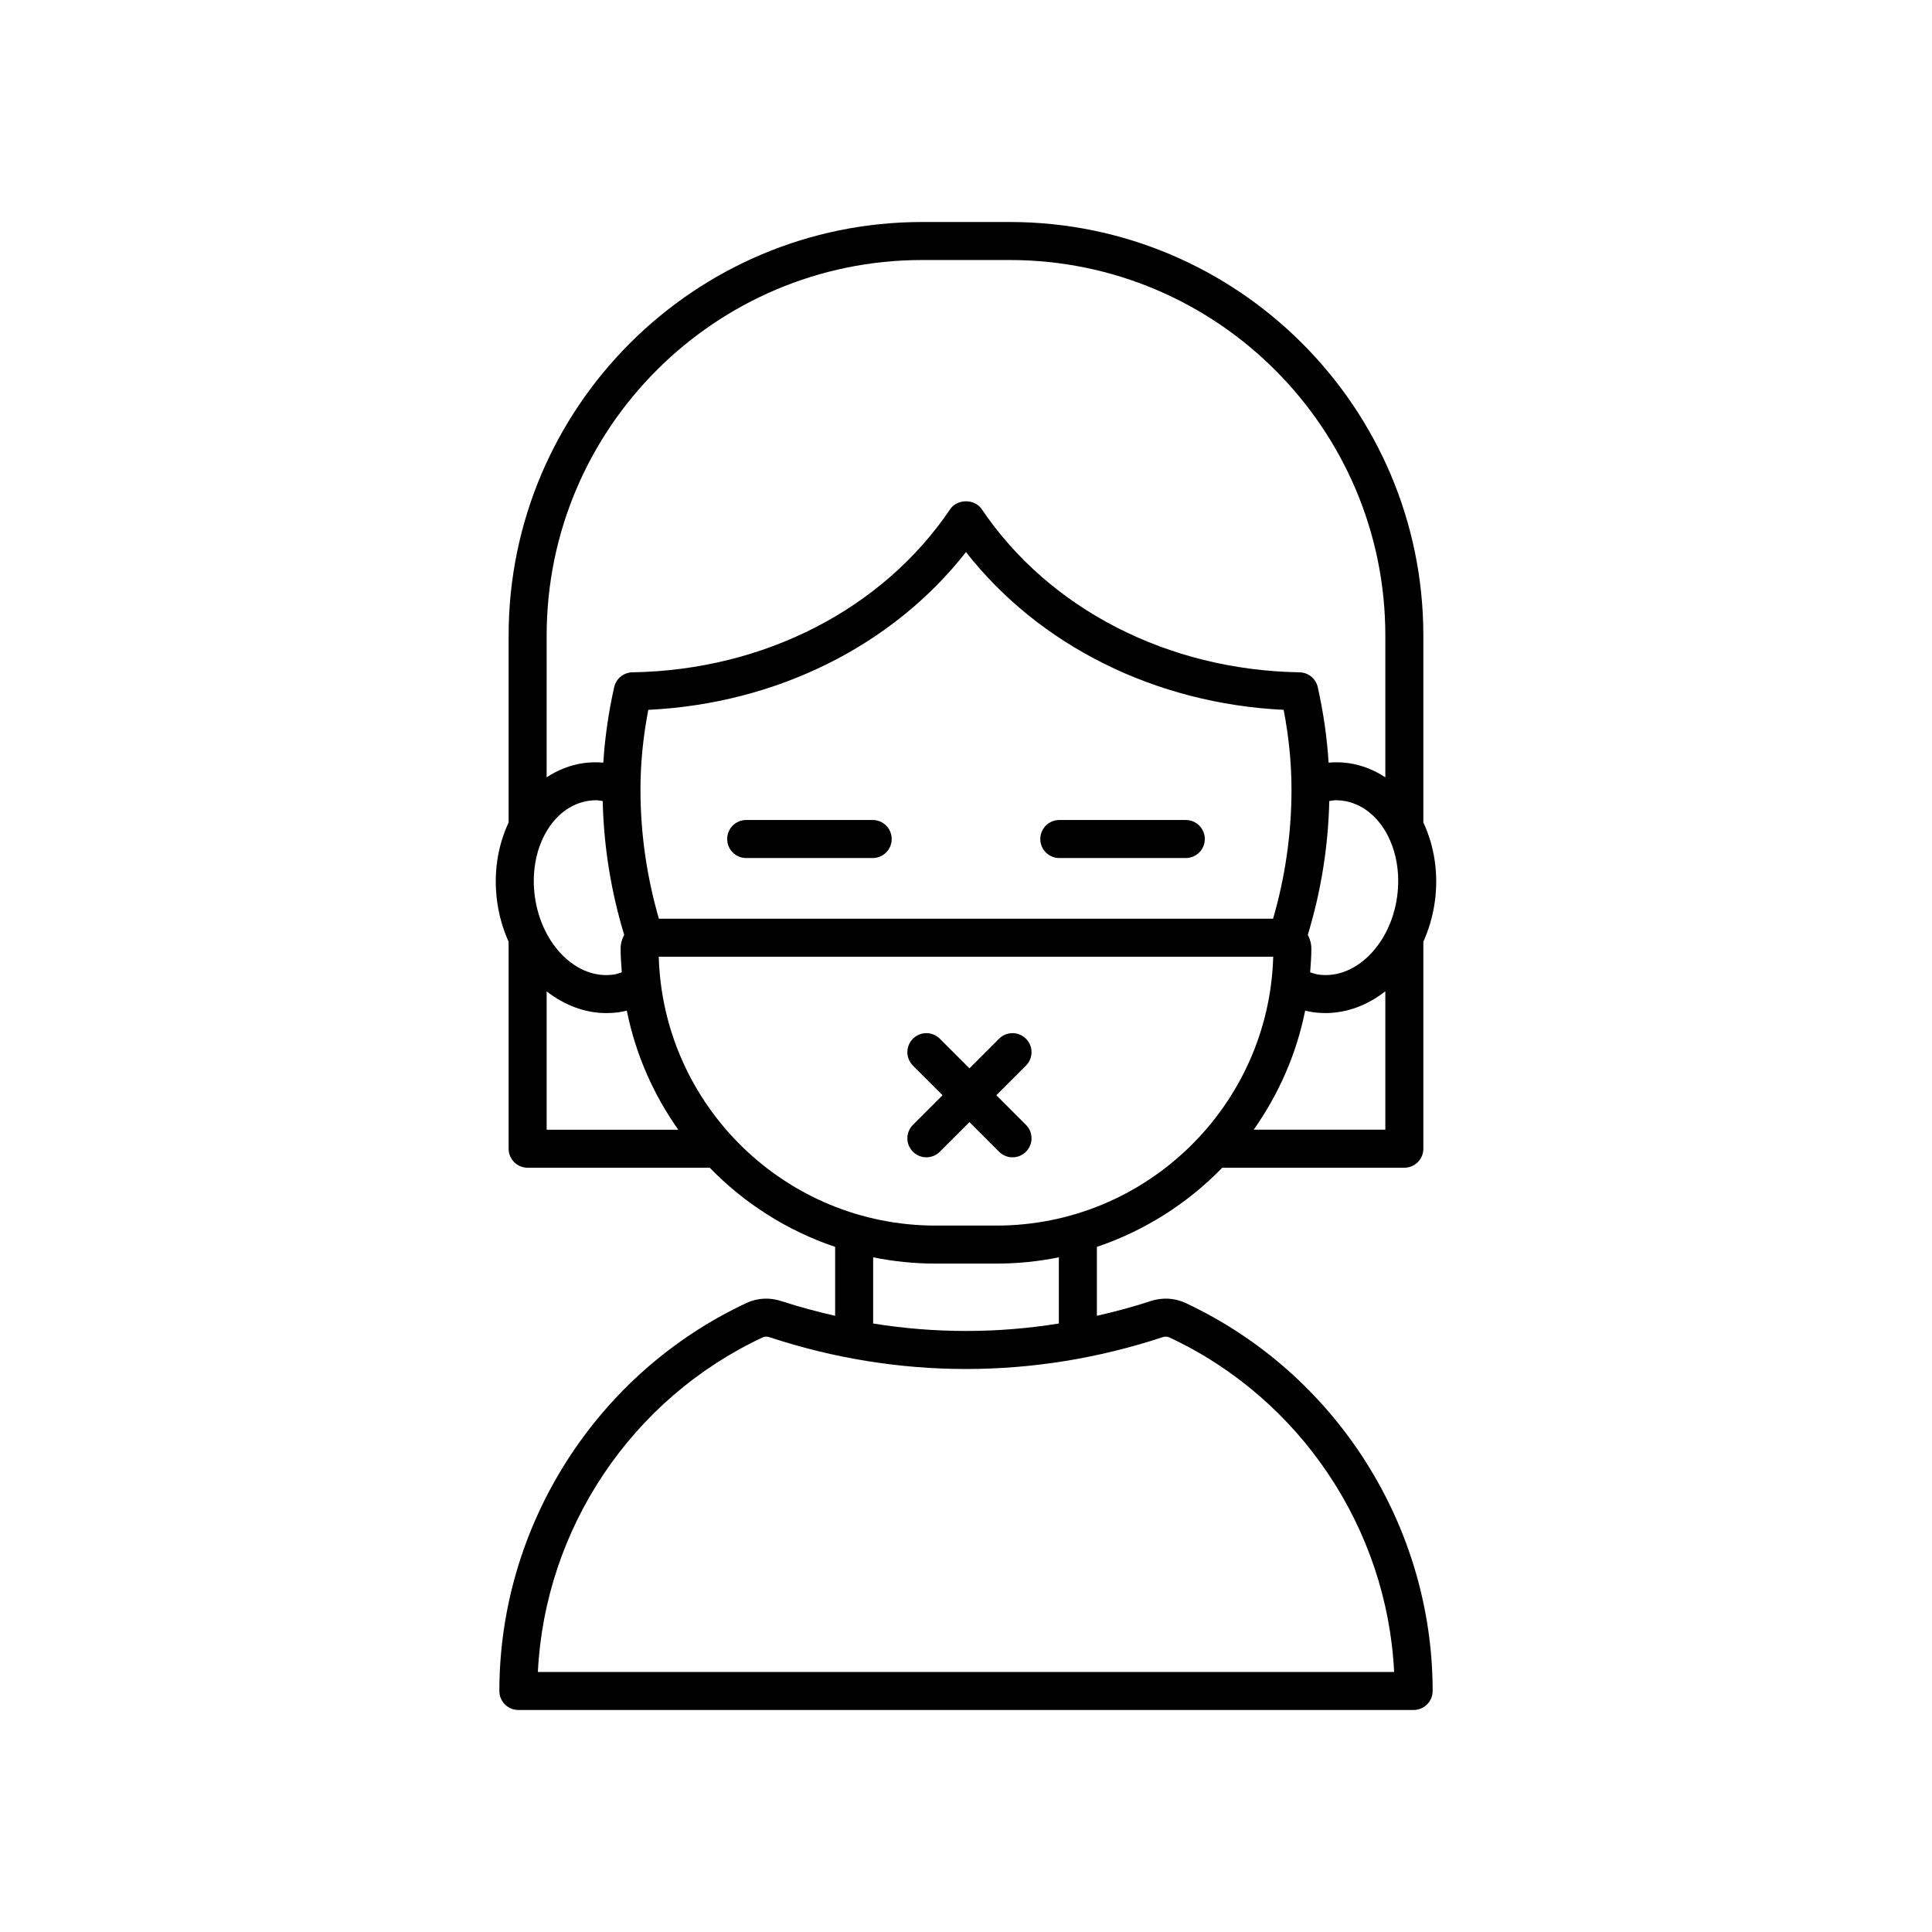
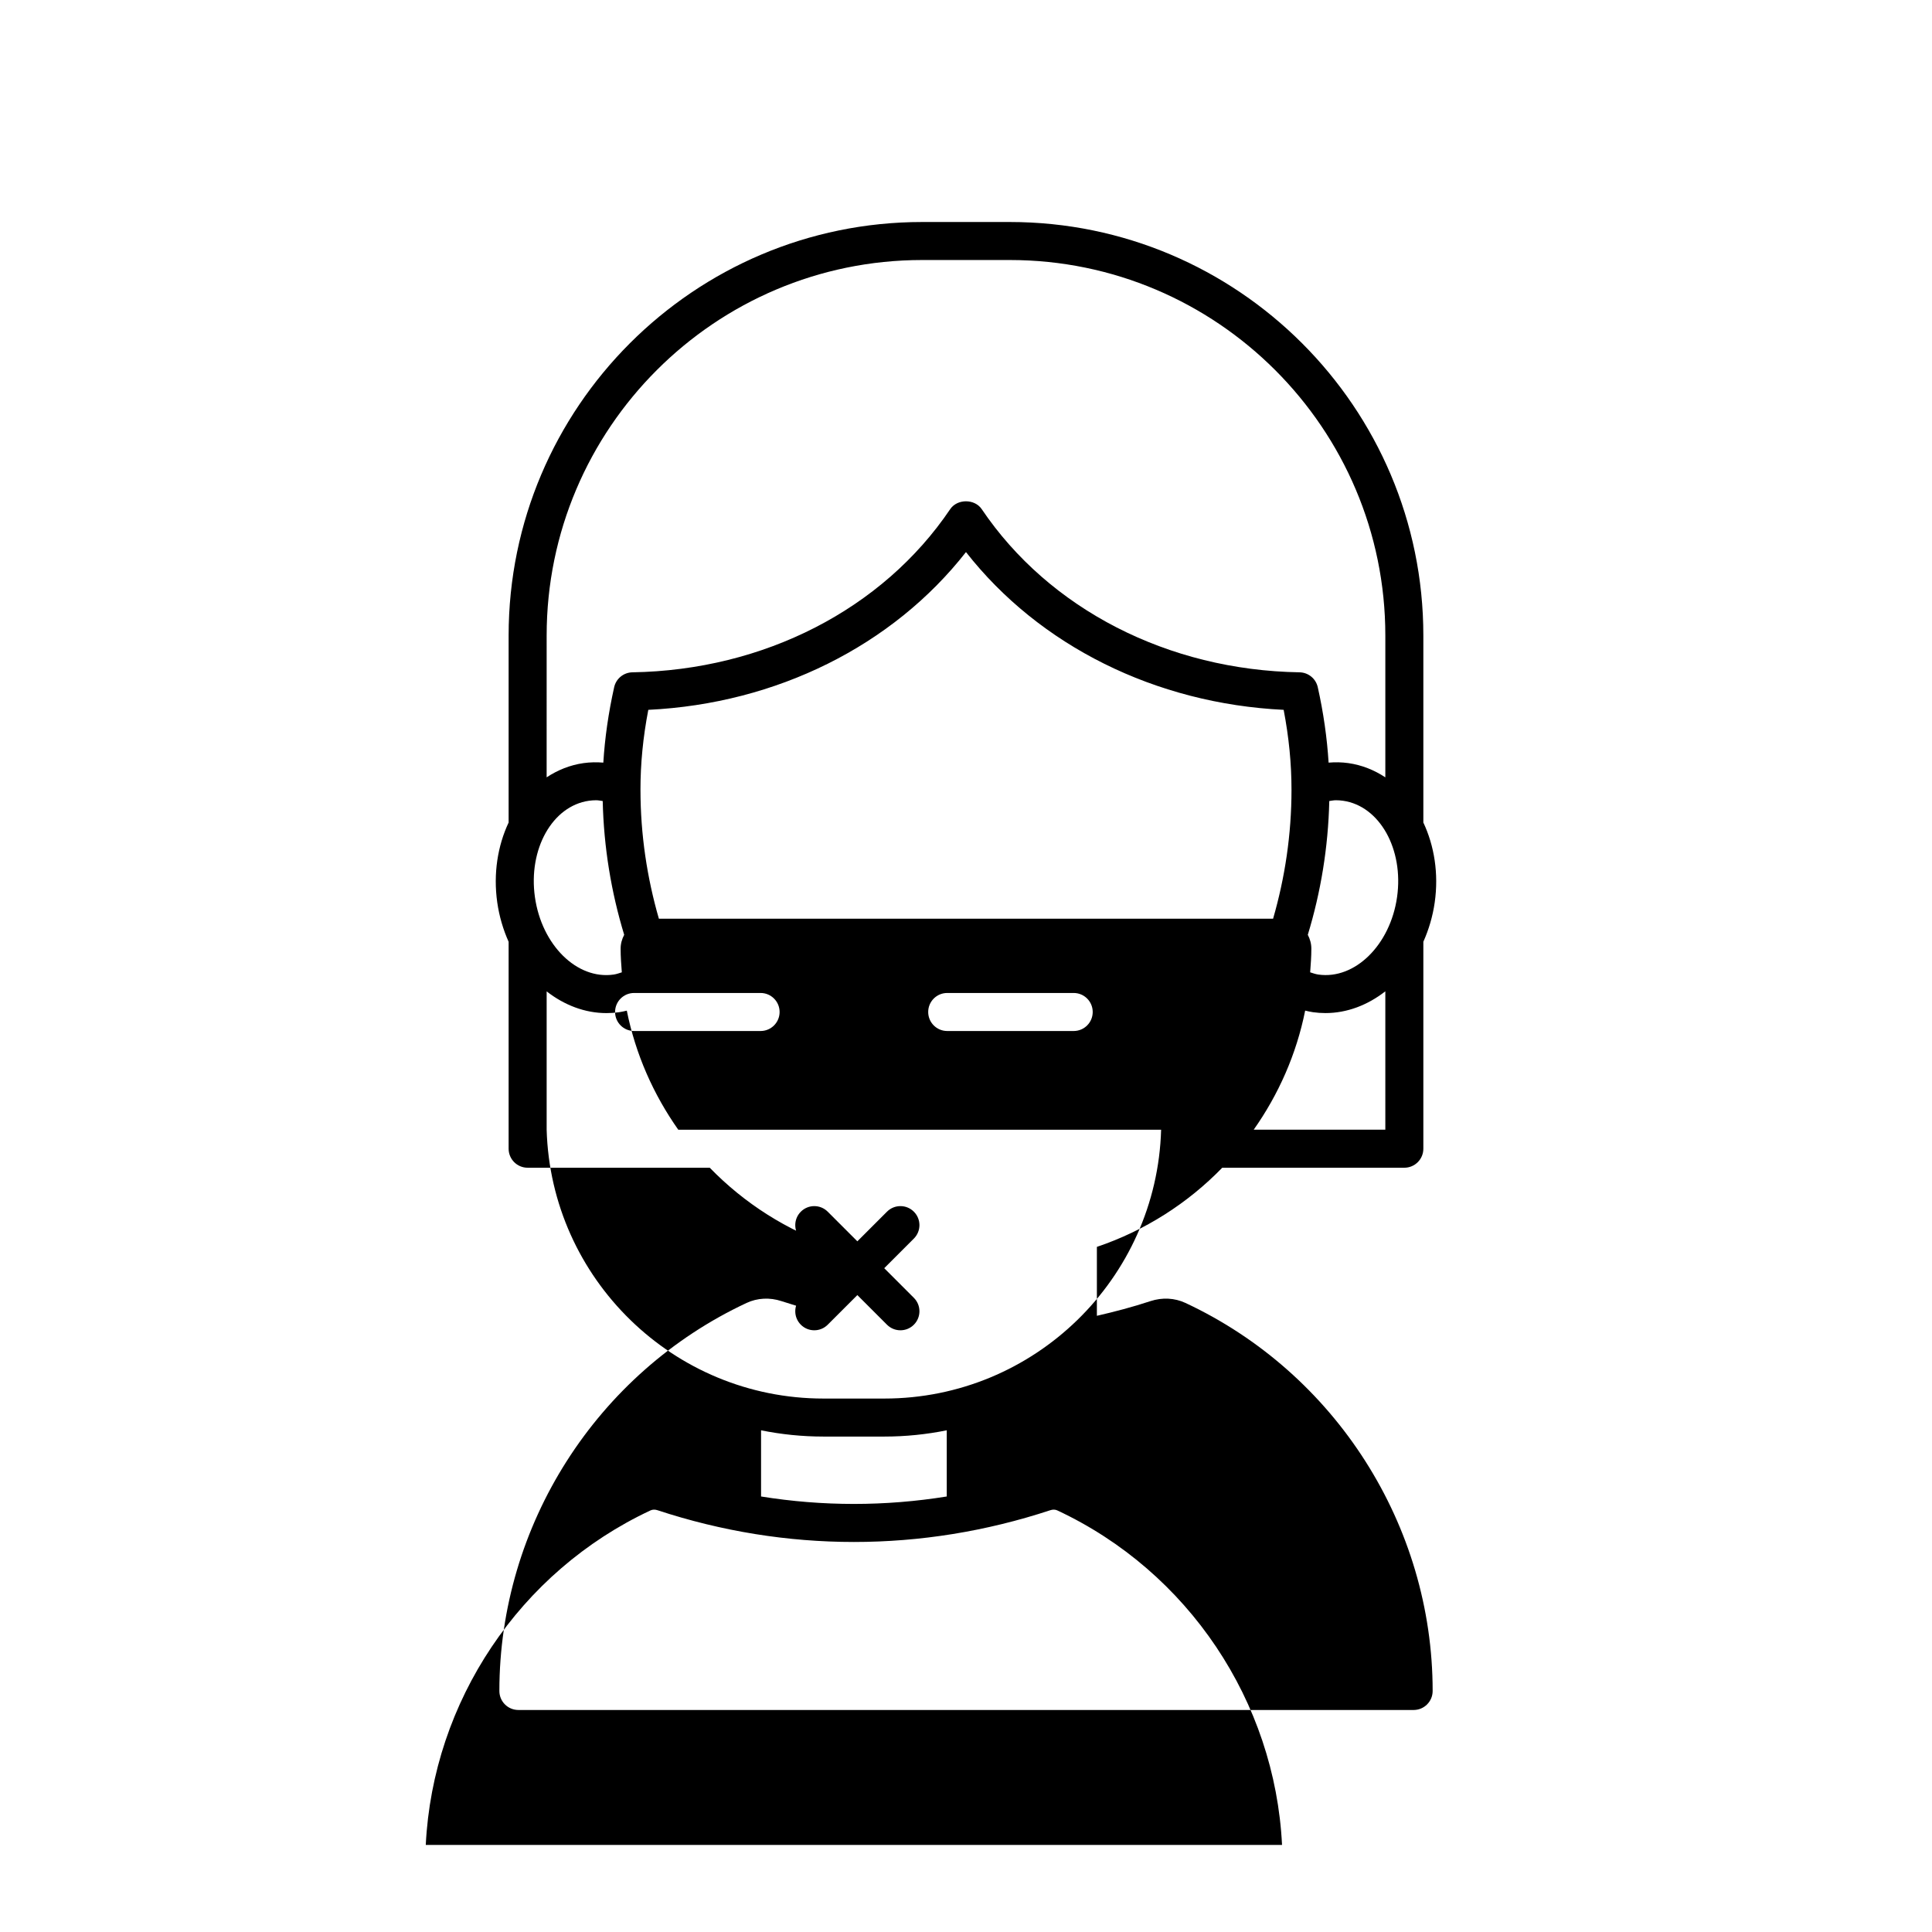
<svg xmlns="http://www.w3.org/2000/svg" fill="#000000" width="800px" height="800px" version="1.1" viewBox="144 144 512 512">
-   <path d="m467.9 453.46h48.262c2.785 0 5.039-2.254 5.039-5.039v-54.844c1.43-3.207 2.481-6.695 3.012-10.418 1.094-7.676-0.125-15.047-3.012-21.184v-49.551c0-60.426-49.164-109.59-109.59-109.59h-23.23c-60.426 0-109.59 49.164-109.59 109.59v49.555c-2.887 6.137-4.102 13.508-3.012 21.18 0.531 3.727 1.582 7.219 3.012 10.426v54.836c0 2.785 2.254 5.039 5.039 5.039h48.262c9.152 9.434 20.504 16.684 33.227 20.98v18.266c-4.766-1.094-9.512-2.344-14.211-3.891-3.113-1.027-6.402-0.855-9.258 0.48-39.797 18.598-65.512 58.957-65.512 102.83 0 2.785 2.254 5.039 5.039 5.039h237.25c2.785 0 5.039-2.254 5.039-5.039 0-43.871-25.711-84.23-65.504-102.83-2.867-1.34-6.156-1.504-9.266-0.488h0.004c-4.699 1.551-9.449 2.801-14.215 3.894v-18.266c12.719-4.293 24.07-11.547 33.223-20.977zm43.227-10.078h-34.883c6.57-9.312 11.32-19.988 13.637-31.559 0.688 0.16 1.375 0.324 2.082 0.422 1.105 0.156 2.203 0.23 3.297 0.23 5.723 0 11.207-2.125 15.867-5.766zm-202.34-41.703c-0.715 0.227-1.426 0.484-2.172 0.59-9.73 1.41-19.055-7.832-20.855-20.527-1.805-12.699 4.613-24.152 14.309-25.531 0.648-0.094 1.289-0.137 1.93-0.137 0.582 0 1.152 0.137 1.727 0.207 0.277 12.266 2.266 24.203 5.691 35.453-0.582 1.105-0.945 2.34-0.945 3.672-0.004 2.121 0.16 4.195 0.316 6.273zm4.941-48.352c0-6.965 0.68-13.941 2.078-21.211 33.98-1.648 64.746-16.98 84.188-41.809 19.441 24.828 50.211 40.16 84.188 41.809 1.391 7.258 2.078 14.23 2.078 21.211 0 11.809-1.742 23.309-4.879 34.141h-162.77c-3.133-10.832-4.879-22.332-4.879-34.141zm184.27 2.746c0.641 0 1.285 0.043 1.93 0.137 9.691 1.379 16.113 12.832 14.309 25.527-1.805 12.699-11.184 21.918-20.855 20.531-0.75-0.105-1.461-0.363-2.176-0.594 0.156-2.078 0.316-4.152 0.316-6.269 0-1.332-0.359-2.566-0.941-3.672 3.43-11.25 5.414-23.188 5.691-35.453 0.574-0.07 1.145-0.207 1.727-0.207zm-209.13-43.648c0-54.871 44.641-99.516 99.512-99.516h23.23c54.871 0 99.516 44.641 99.516 99.516v37.582c-2.922-1.934-6.207-3.262-9.781-3.773-1.766-0.25-3.523-0.273-5.254-0.129-0.41-6.555-1.363-13.25-2.871-19.996-0.508-2.269-2.504-3.898-4.832-3.938-34.848-0.566-66.332-16.734-84.223-43.242-1.871-2.773-6.477-2.773-8.352 0-17.887 26.508-49.371 42.672-84.219 43.242-2.328 0.039-4.328 1.668-4.836 3.945-1.527 6.859-2.469 13.453-2.871 19.988-1.727-0.145-3.481-0.117-5.246 0.129-3.57 0.508-6.856 1.836-9.777 3.769zm0 130.96v-36.66c4.66 3.637 10.145 5.762 15.863 5.758 1.094 0 2.195-0.074 3.301-0.23 0.707-0.102 1.391-0.262 2.078-0.422 2.316 11.566 7.066 22.246 13.637 31.555zm29.707-45.84h162.84c-1.133 39.477-33.598 71.246-73.348 71.246h-16.141c-39.746 0-72.215-31.766-73.352-71.246zm133.47 100.84h0.004c0.648-0.227 1.32-0.203 1.84 0.043 34.73 16.23 57.695 50.656 59.57 88.66h-226.92c1.879-38.004 24.84-72.426 59.578-88.664 0.52-0.242 1.191-0.262 1.836-0.039 34.051 11.219 70.047 11.219 104.09 0zm-27.438-3.641c-16.332 2.633-32.887 2.633-49.211 0v-17.535c5.348 1.078 10.875 1.656 16.535 1.656h16.141c5.66 0 11.188-0.578 16.535-1.66zm-31.547-45.52c-0.984 0.984-2.273 1.477-3.562 1.477-1.289 0-2.578-0.492-3.562-1.477-1.969-1.969-1.969-5.156 0-7.125l7.852-7.852-7.852-7.852c-1.969-1.969-1.969-5.156 0-7.125s5.156-1.969 7.125 0l7.852 7.852 7.852-7.852c1.969-1.969 5.156-1.969 7.125 0s1.969 5.156 0 7.125l-7.852 7.852 7.852 7.852c1.969 1.969 1.969 5.156 0 7.125-0.984 0.984-2.273 1.477-3.562 1.477-1.289 0-2.578-0.492-3.562-1.477l-7.852-7.852zm-12.75-82.875c0 2.781-2.254 5.039-5.039 5.039h-33.523c-2.781 0-5.039-2.254-5.039-5.039 0-2.781 2.254-5.039 5.039-5.039h33.523c2.781 0 5.039 2.258 5.039 5.039zm82.977 0c0 2.781-2.254 5.039-5.039 5.039h-33.52c-2.785 0-5.039-2.254-5.039-5.039 0-2.781 2.254-5.039 5.039-5.039h33.52c2.785 0 5.039 2.258 5.039 5.039z" />
+   <path d="m467.9 453.46h48.262c2.785 0 5.039-2.254 5.039-5.039v-54.844c1.43-3.207 2.481-6.695 3.012-10.418 1.094-7.676-0.125-15.047-3.012-21.184v-49.551c0-60.426-49.164-109.59-109.59-109.59h-23.23c-60.426 0-109.59 49.164-109.59 109.59v49.555c-2.887 6.137-4.102 13.508-3.012 21.18 0.531 3.727 1.582 7.219 3.012 10.426v54.836c0 2.785 2.254 5.039 5.039 5.039h48.262c9.152 9.434 20.504 16.684 33.227 20.98v18.266c-4.766-1.094-9.512-2.344-14.211-3.891-3.113-1.027-6.402-0.855-9.258 0.48-39.797 18.598-65.512 58.957-65.512 102.83 0 2.785 2.254 5.039 5.039 5.039h237.25c2.785 0 5.039-2.254 5.039-5.039 0-43.871-25.711-84.23-65.504-102.83-2.867-1.34-6.156-1.504-9.266-0.488h0.004c-4.699 1.551-9.449 2.801-14.215 3.894v-18.266c12.719-4.293 24.07-11.547 33.223-20.977zm43.227-10.078h-34.883c6.57-9.312 11.32-19.988 13.637-31.559 0.688 0.16 1.375 0.324 2.082 0.422 1.105 0.156 2.203 0.23 3.297 0.23 5.723 0 11.207-2.125 15.867-5.766zm-202.34-41.703c-0.715 0.227-1.426 0.484-2.172 0.59-9.73 1.41-19.055-7.832-20.855-20.527-1.805-12.699 4.613-24.152 14.309-25.531 0.648-0.094 1.289-0.137 1.93-0.137 0.582 0 1.152 0.137 1.727 0.207 0.277 12.266 2.266 24.203 5.691 35.453-0.582 1.105-0.945 2.34-0.945 3.672-0.004 2.121 0.16 4.195 0.316 6.273zm4.941-48.352c0-6.965 0.68-13.941 2.078-21.211 33.98-1.648 64.746-16.98 84.188-41.809 19.441 24.828 50.211 40.16 84.188 41.809 1.391 7.258 2.078 14.23 2.078 21.211 0 11.809-1.742 23.309-4.879 34.141h-162.77c-3.133-10.832-4.879-22.332-4.879-34.141zm184.27 2.746c0.641 0 1.285 0.043 1.93 0.137 9.691 1.379 16.113 12.832 14.309 25.527-1.805 12.699-11.184 21.918-20.855 20.531-0.75-0.105-1.461-0.363-2.176-0.594 0.156-2.078 0.316-4.152 0.316-6.269 0-1.332-0.359-2.566-0.941-3.672 3.43-11.25 5.414-23.188 5.691-35.453 0.574-0.07 1.145-0.207 1.727-0.207zm-209.13-43.648c0-54.871 44.641-99.516 99.512-99.516h23.23c54.871 0 99.516 44.641 99.516 99.516v37.582c-2.922-1.934-6.207-3.262-9.781-3.773-1.766-0.25-3.523-0.273-5.254-0.129-0.41-6.555-1.363-13.25-2.871-19.996-0.508-2.269-2.504-3.898-4.832-3.938-34.848-0.566-66.332-16.734-84.223-43.242-1.871-2.773-6.477-2.773-8.352 0-17.887 26.508-49.371 42.672-84.219 43.242-2.328 0.039-4.328 1.668-4.836 3.945-1.527 6.859-2.469 13.453-2.871 19.988-1.727-0.145-3.481-0.117-5.246 0.129-3.57 0.508-6.856 1.836-9.777 3.769zm0 130.96v-36.66c4.66 3.637 10.145 5.762 15.863 5.758 1.094 0 2.195-0.074 3.301-0.23 0.707-0.102 1.391-0.262 2.078-0.422 2.316 11.566 7.066 22.246 13.637 31.555zh162.84c-1.133 39.477-33.598 71.246-73.348 71.246h-16.141c-39.746 0-72.215-31.766-73.352-71.246zm133.47 100.84h0.004c0.648-0.227 1.32-0.203 1.84 0.043 34.73 16.23 57.695 50.656 59.57 88.66h-226.92c1.879-38.004 24.84-72.426 59.578-88.664 0.52-0.242 1.191-0.262 1.836-0.039 34.051 11.219 70.047 11.219 104.09 0zm-27.438-3.641c-16.332 2.633-32.887 2.633-49.211 0v-17.535c5.348 1.078 10.875 1.656 16.535 1.656h16.141c5.66 0 11.188-0.578 16.535-1.66zm-31.547-45.52c-0.984 0.984-2.273 1.477-3.562 1.477-1.289 0-2.578-0.492-3.562-1.477-1.969-1.969-1.969-5.156 0-7.125l7.852-7.852-7.852-7.852c-1.969-1.969-1.969-5.156 0-7.125s5.156-1.969 7.125 0l7.852 7.852 7.852-7.852c1.969-1.969 5.156-1.969 7.125 0s1.969 5.156 0 7.125l-7.852 7.852 7.852 7.852c1.969 1.969 1.969 5.156 0 7.125-0.984 0.984-2.273 1.477-3.562 1.477-1.289 0-2.578-0.492-3.562-1.477l-7.852-7.852zm-12.75-82.875c0 2.781-2.254 5.039-5.039 5.039h-33.523c-2.781 0-5.039-2.254-5.039-5.039 0-2.781 2.254-5.039 5.039-5.039h33.523c2.781 0 5.039 2.258 5.039 5.039zm82.977 0c0 2.781-2.254 5.039-5.039 5.039h-33.52c-2.785 0-5.039-2.254-5.039-5.039 0-2.781 2.254-5.039 5.039-5.039h33.52c2.785 0 5.039 2.258 5.039 5.039z" />
</svg>